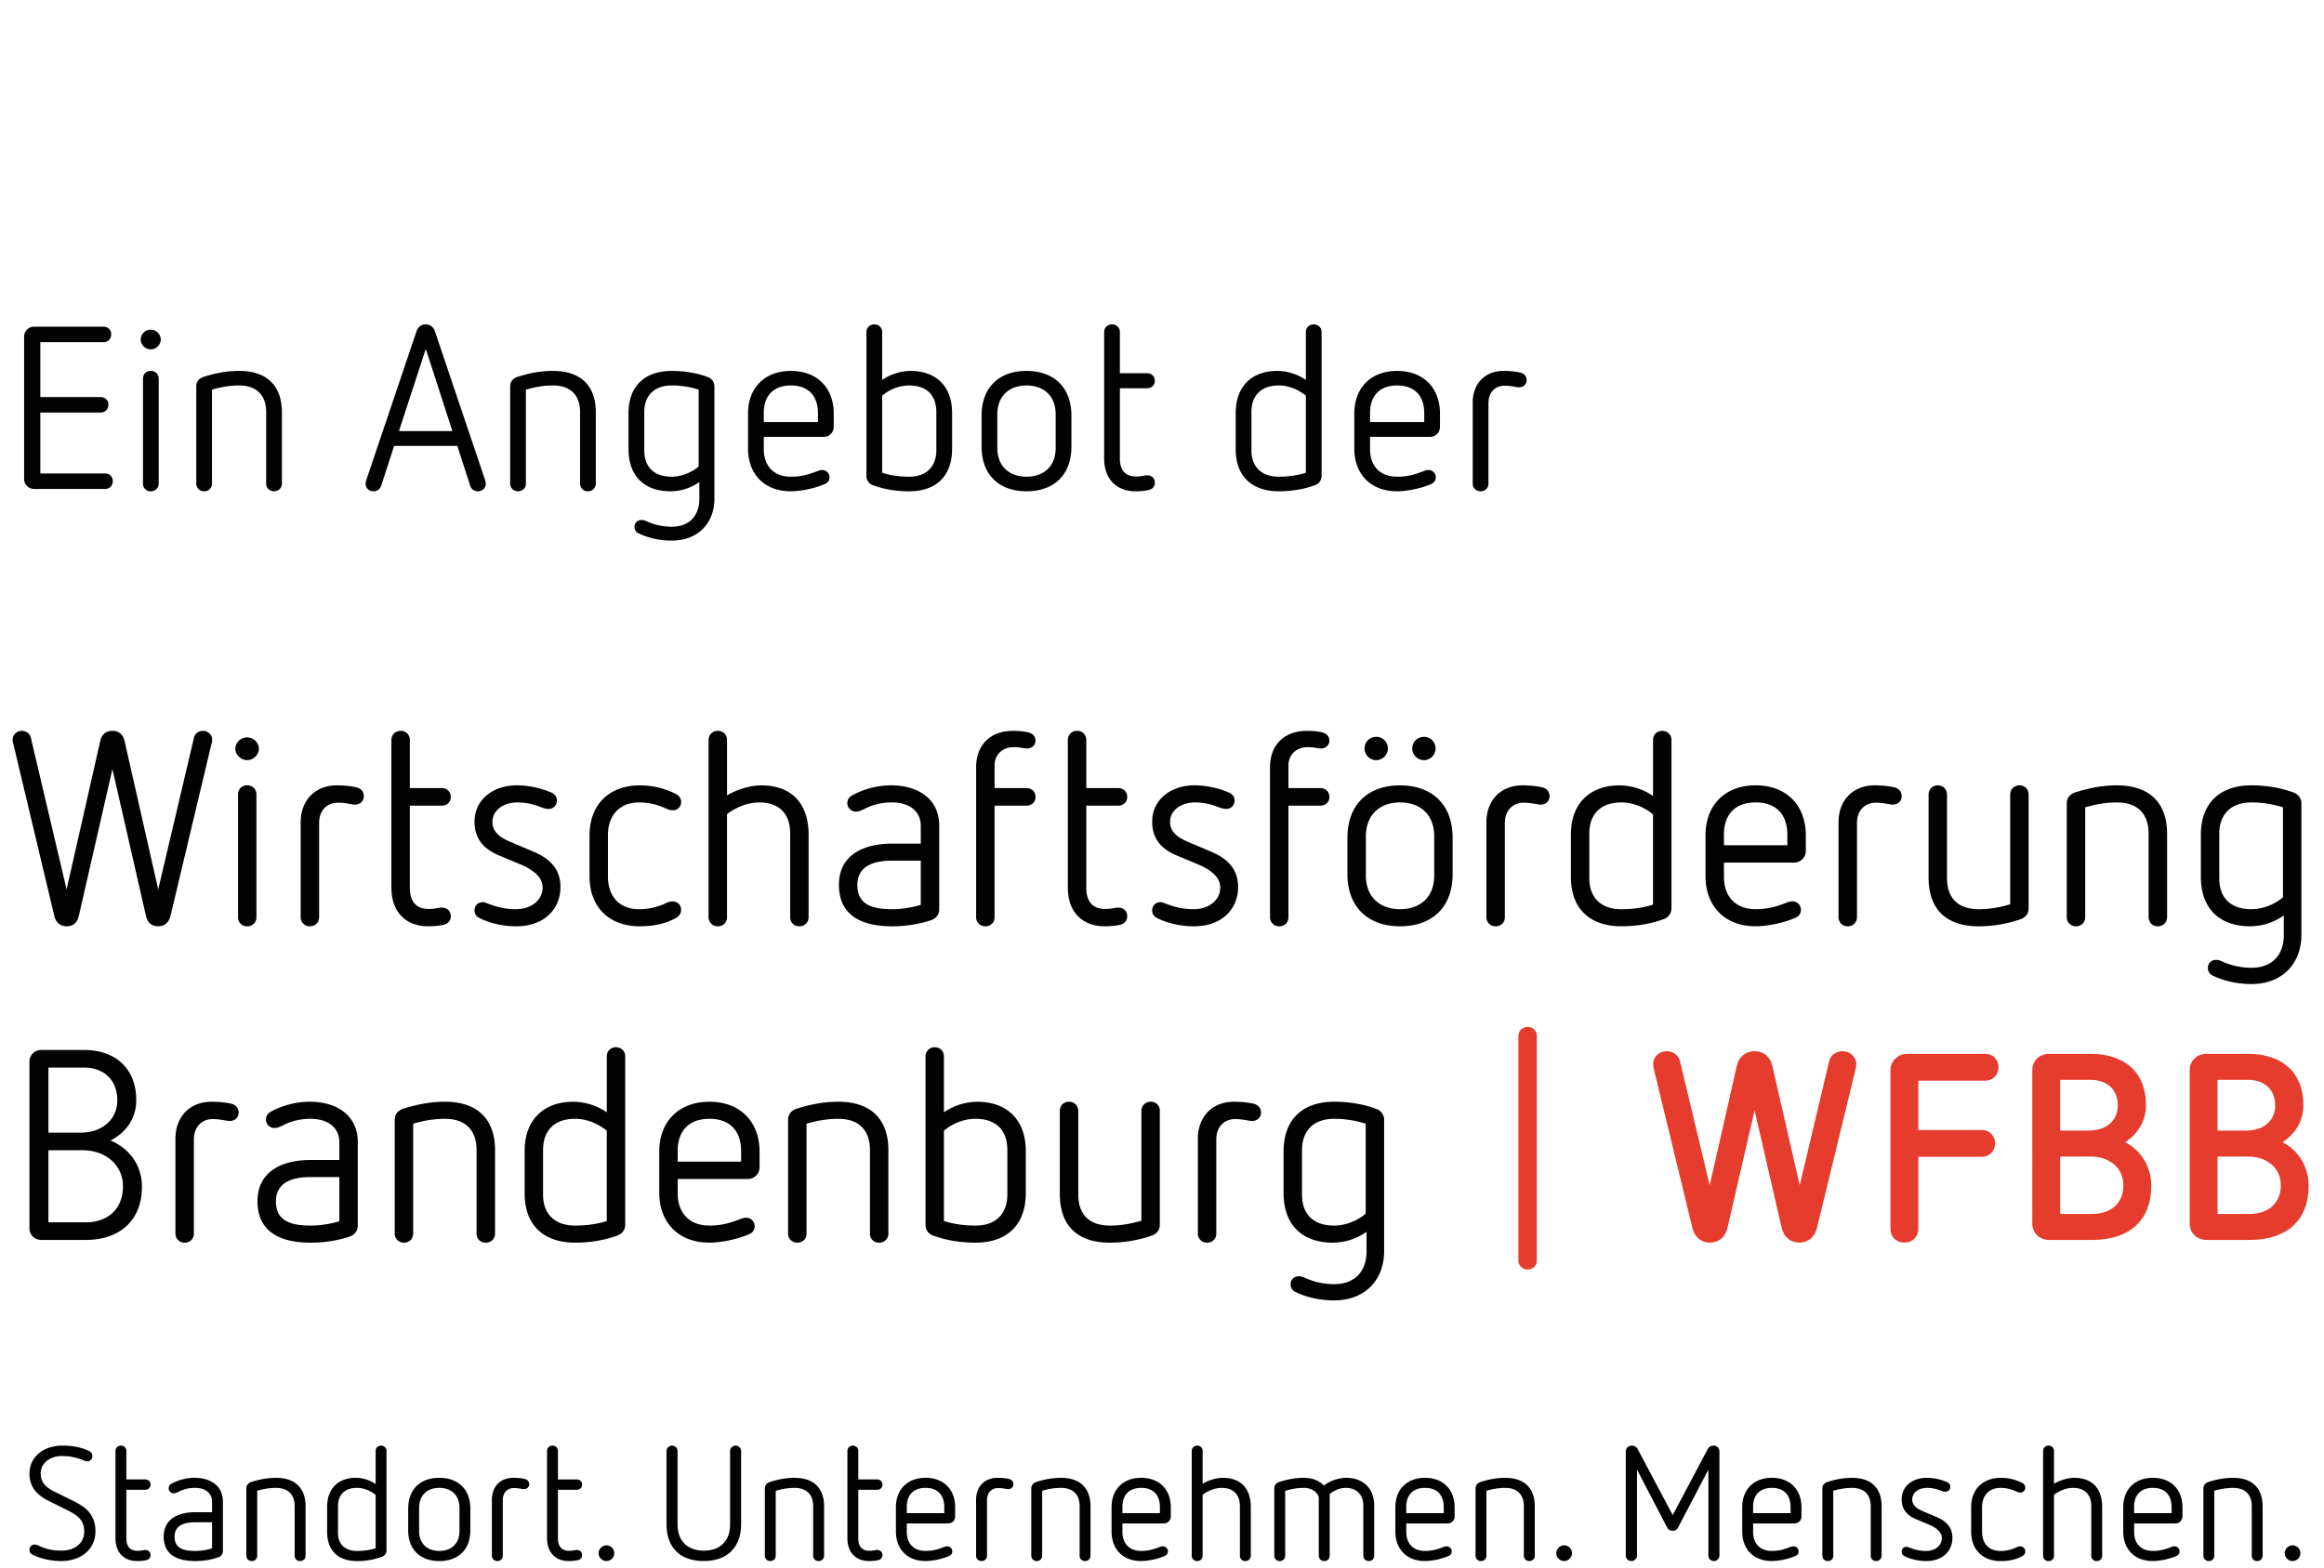
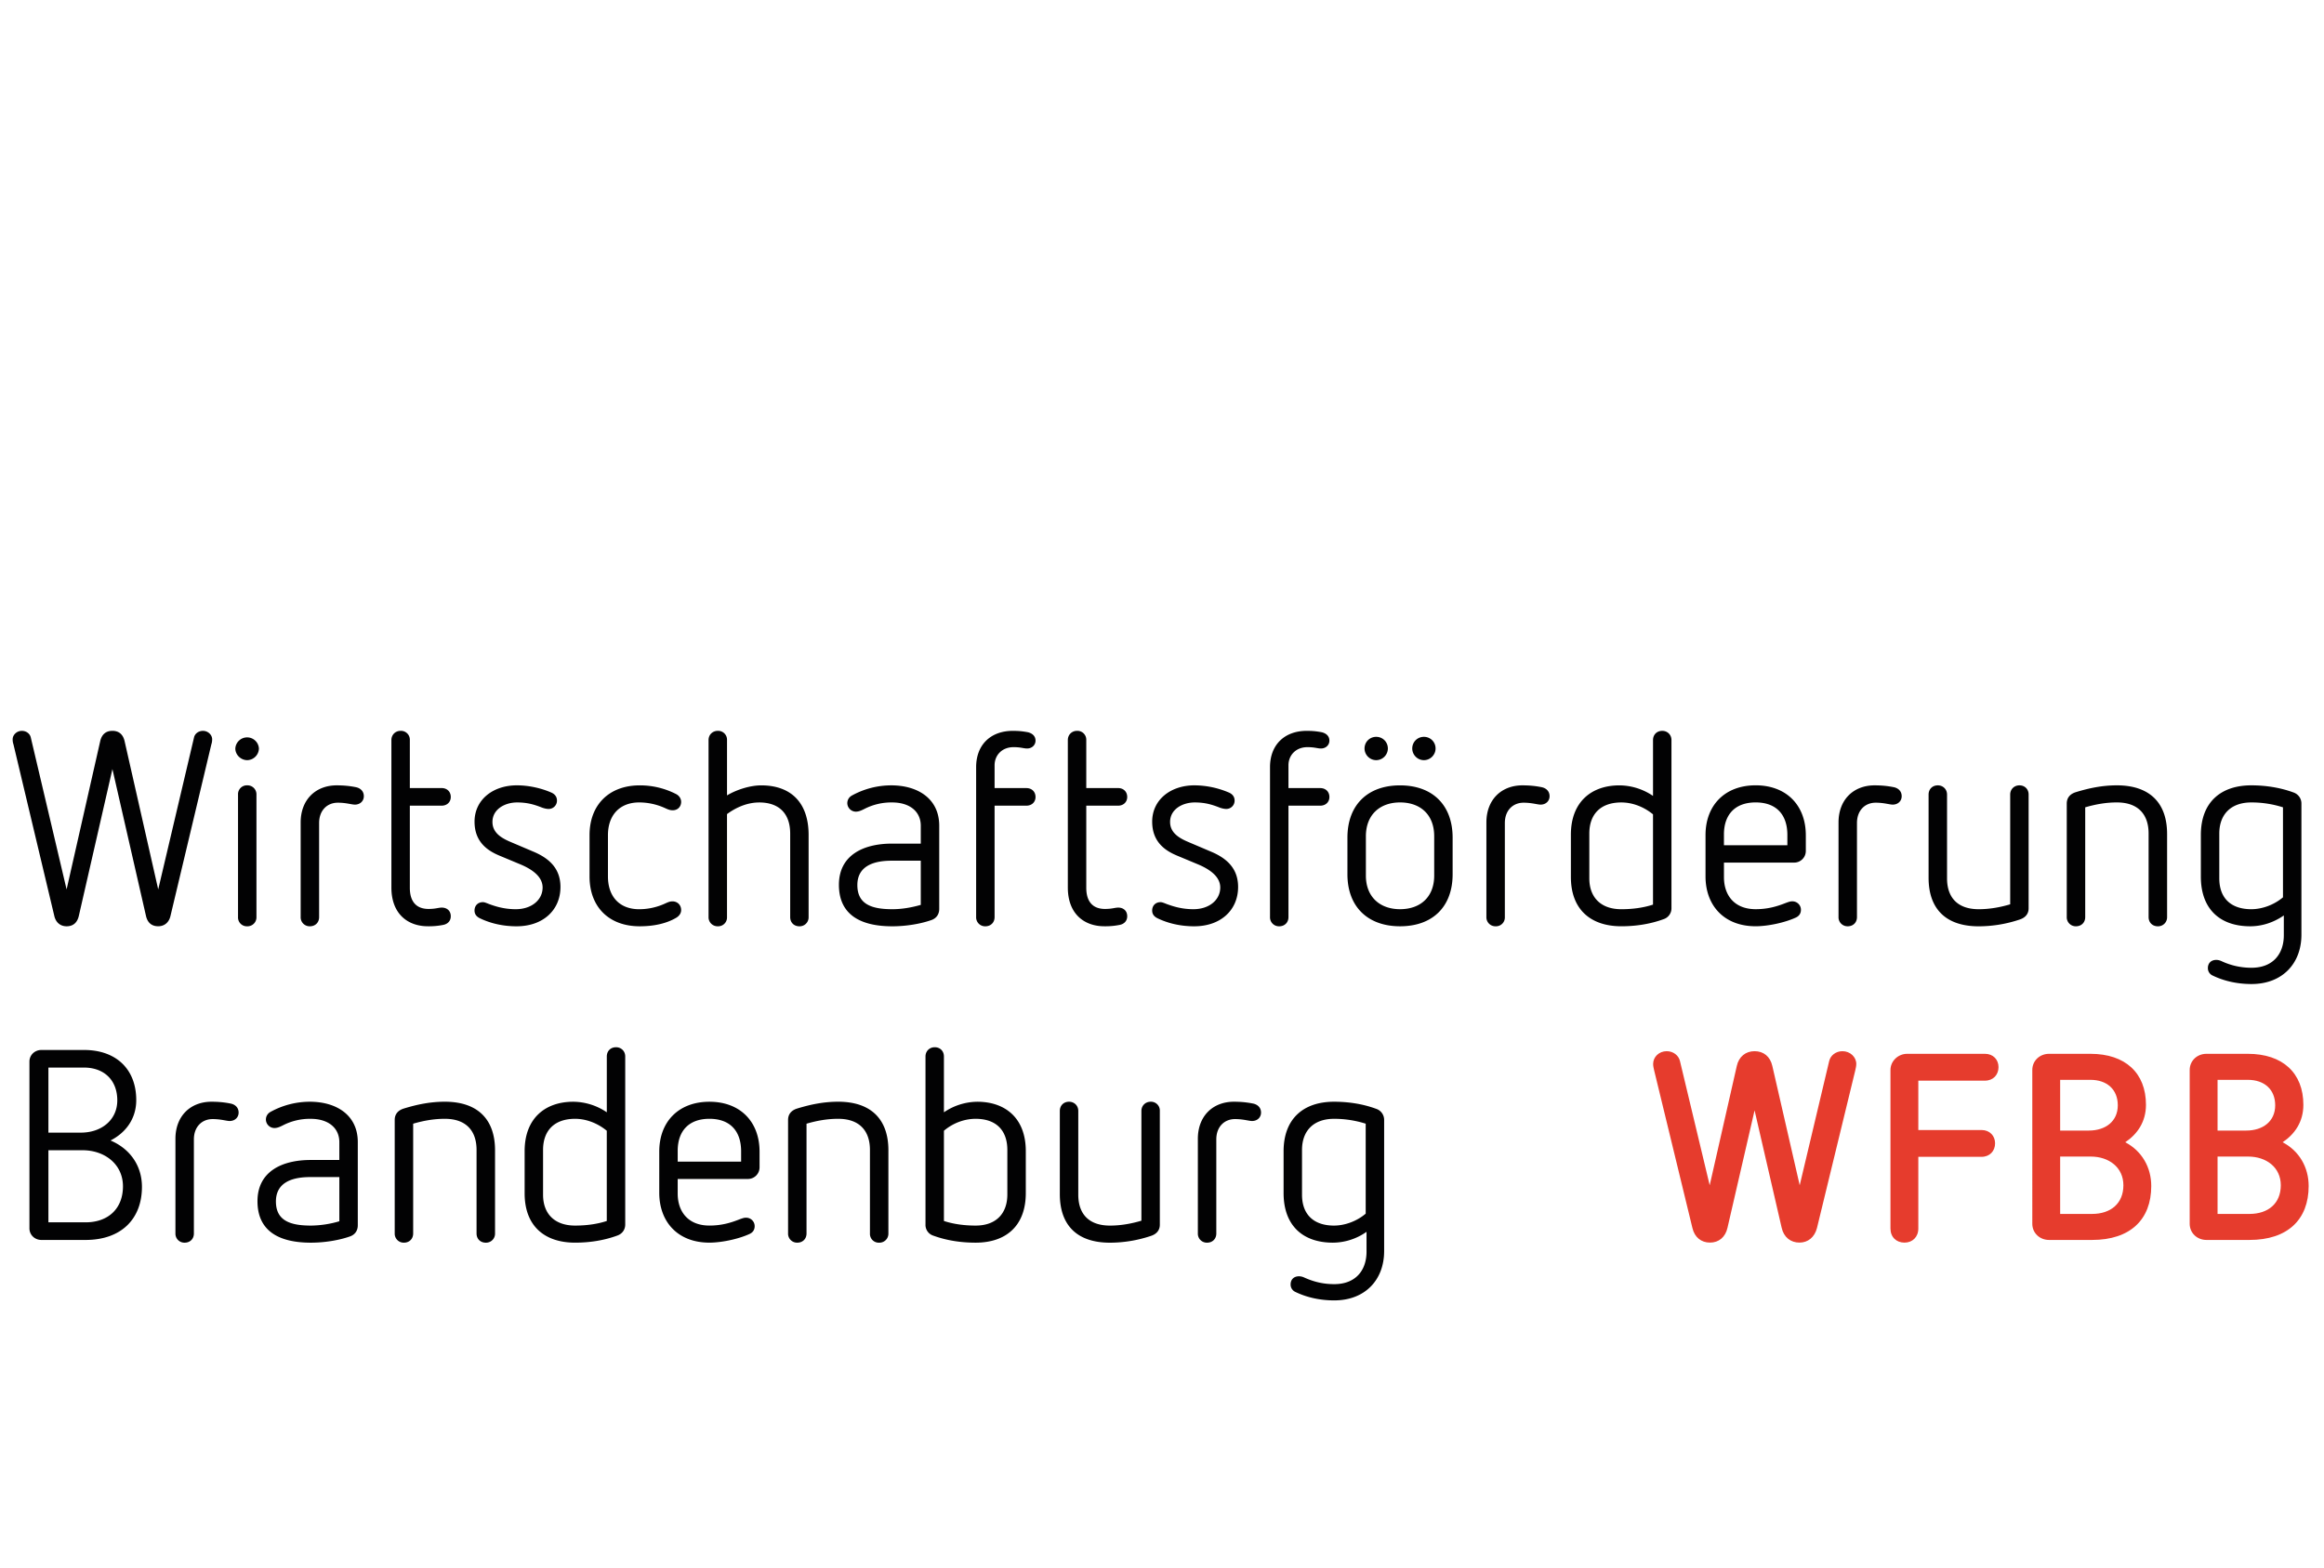
<svg xmlns="http://www.w3.org/2000/svg" id="Ebene_1" viewBox="0 0 166 112">
  <style>.st0{fill:#e63c2d}.st1{fill:#020203}</style>
-   <path class="st0" d="M109.774 74.025v16.007a.63.63 0 0 1-.658.658.642.642 0 0 1-.66-.658V74.025c0-.388.291-.658.66-.658a.63.63 0 0 1 .658.658" />
  <path class="st1" d="M15.154 52.813c0 .135-.019.253-.058.366l-2.924 12.277c-.116.465-.445.715-.872.715-.444 0-.754-.231-.872-.735L8.03 54.943 5.629 65.438c-.118.503-.428.735-.872.735-.426 0-.756-.251-.872-.715L.962 53.18a1.077 1.077 0 0 1-.058-.366c0-.309.289-.602.658-.602.31 0 .58.195.64.484L4.757 63.54l2.401-10.592c.116-.503.424-.737.872-.737.444 0 .754.233.87.737l2.401 10.592 2.555-10.844c.058-.289.33-.484.64-.484.369 0 .658.293.658.601m3.164 3.949v8.754a.64.64 0 0 1-.658.658.63.63 0 0 1-.658-.658v-8.754a.63.63 0 0 1 .658-.658.641.641 0 0 1 .658.658m.176-3.29a.853.853 0 0 1-.833.833c-.465 0-.852-.388-.852-.833a.844.844 0 0 1 1.685 0m6.952 2.769c.33.077.542.309.542.638 0 .349-.27.602-.638.602-.233 0-.619-.137-1.221-.137-.754 0-1.335.544-1.335 1.452v6.719c0 .388-.272.658-.66.658a.641.641 0 0 1-.658-.658v-6.758c0-1.626 1.065-2.652 2.575-2.652.485.001.911.037 1.395.136m3.828-3.37v3.427h2.266c.405 0 .658.272.658.638 0 .349-.253.621-.658.621h-2.266v5.867c0 1.007.484 1.51 1.335 1.51.525 0 .698-.096.949-.096.349 0 .64.212.64.619 0 .328-.214.561-.561.621a5.102 5.102 0 0 1-1.065.094c-1.493 0-2.615-.928-2.615-2.767V52.871c0-.388.291-.66.658-.66a.632.632 0 0 1 .659.66m10.121 3.756c.253.116.388.31.388.563a.59.59 0 0 1-.6.6c-.137 0-.31-.039-.467-.096-.542-.214-1.045-.368-1.78-.368-.872 0-1.761.484-1.761 1.394 0 .735.579 1.122 1.257 1.412l1.686.717c1.142.484 1.915 1.219 1.915 2.517 0 1.628-1.219 2.808-3.136 2.808-1.026 0-1.917-.231-2.632-.58-.233-.116-.37-.291-.37-.542 0-.37.253-.602.602-.602.118 0 .289.077.444.137.428.154 1.047.366 1.9.366 1.142 0 1.917-.675 1.917-1.549 0-.677-.561-1.238-1.664-1.686l-1.433-.598c-.833-.349-1.765-.968-1.765-2.42 0-1.57 1.317-2.596 3.022-2.596.889.001 1.78.215 2.477.523m8.892.098c.231.118.366.33.366.561 0 .349-.251.6-.6.6-.251 0-.405-.096-.677-.212a4.478 4.478 0 0 0-1.722-.349c-1.356 0-2.229.872-2.229 2.343v2.943c0 1.471.854 2.343 2.229 2.343.675 0 1.257-.154 1.722-.349.272-.116.426-.212.658-.212.349 0 .619.251.619.619 0 .233-.135.426-.366.561-.737.428-1.647.6-2.596.6-2.187 0-3.581-1.373-3.581-3.562v-2.943c0-2.227 1.452-3.562 3.581-3.562a5.64 5.64 0 0 1 2.596.619m3.643-3.854v3.95c.756-.445 1.705-.715 2.44-.715 2.15 0 3.388 1.257 3.388 3.543v5.867a.64.64 0 0 1-.658.658c-.388 0-.658-.27-.658-.658v-5.963c0-1.471-.833-2.226-2.208-2.226-.775 0-1.568.289-2.305.831v7.357a.63.63 0 0 1-.658.658.642.642 0 0 1-.66-.658V52.871c0-.388.291-.66.66-.66a.633.633 0 0 1 .659.66m11.748 8.617c-1.412 0-2.438.465-2.438 1.741 0 1.375 1.026 1.724 2.497 1.724.677 0 1.356-.116 2.033-.309v-3.157h-2.092zm3.41-2.498v5.944c0 .349-.175.66-.561.795-.775.272-1.801.445-2.789.445-2.285 0-3.815-.833-3.815-2.964 0-2.129 1.761-2.943 3.795-2.943h2.052V58.99c0-.987-.754-1.664-2.052-1.664a4.19 4.19 0 0 0-1.936.444c-.233.118-.426.214-.66.214a.618.618 0 0 1-.6-.602c0-.231.116-.424.31-.54a5.817 5.817 0 0 1 2.827-.737c1.899 0 3.429.949 3.429 2.885m6.336-6.679c.309.077.542.27.542.6 0 .328-.27.561-.6.561-.253 0-.447-.096-.968-.096-.833 0-1.356.58-1.356 1.298V56.3h2.264c.407 0 .66.272.66.638 0 .349-.253.619-.66.619h-2.264v7.959c0 .405-.291.658-.658.658a.64.64 0 0 1-.66-.658V54.808c0-1.628 1.066-2.596 2.615-2.596.389 0 .659.021 1.085.099m4.167.56v3.427h2.266c.405 0 .658.272.658.638 0 .349-.253.621-.658.621h-2.266v5.867c0 1.007.484 1.51 1.335 1.51.525 0 .698-.096.951-.096.347 0 .638.212.638.619 0 .328-.214.561-.561.621a5.102 5.102 0 0 1-1.065.094c-1.493 0-2.615-.928-2.615-2.767V52.871c0-.388.291-.66.658-.66a.633.633 0 0 1 .659.66m10.207 3.756c.253.116.388.31.388.563a.59.59 0 0 1-.6.6c-.137 0-.31-.039-.467-.096-.542-.214-1.045-.368-1.78-.368-.872 0-1.761.484-1.761 1.394 0 .735.579 1.122 1.257 1.412l1.686.717c1.142.484 1.915 1.219 1.915 2.517 0 1.628-1.219 2.808-3.136 2.808-1.026 0-1.917-.231-2.632-.58-.233-.116-.37-.291-.37-.542 0-.37.253-.602.602-.602.118 0 .289.077.444.137.428.154 1.047.366 1.9.366 1.144 0 1.917-.675 1.917-1.549 0-.677-.561-1.238-1.664-1.686l-1.433-.598c-.833-.349-1.765-.968-1.765-2.42 0-1.57 1.317-2.596 3.022-2.596a6.33 6.33 0 0 1 2.477.523m6.617-4.316c.309.077.542.27.542.6 0 .328-.27.561-.6.561-.253 0-.447-.096-.968-.096-.833 0-1.356.58-1.356 1.298V56.3h2.264c.407 0 .66.272.66.638 0 .349-.253.619-.66.619h-2.264v7.959c0 .405-.291.658-.658.658a.64.64 0 0 1-.66-.658V54.808c0-1.628 1.066-2.596 2.615-2.596.389 0 .659.021 1.085.099m8.126 1.161c0 .445-.368.833-.833.833s-.833-.388-.833-.833c0-.465.368-.833.833-.833s.833.368.833.833m-4.978 6.273v2.806c0 1.531 1.009 2.401 2.44 2.401 1.452 0 2.44-.87 2.44-2.401v-2.806c0-1.549-.987-2.42-2.44-2.42-1.431 0-2.44.872-2.44 2.42m1.57-6.273c0 .445-.368.833-.833.833s-.833-.388-.833-.833c0-.465.368-.833.833-.833s.833.368.833.833m4.626 6.37v2.613c0 2.307-1.414 3.718-3.757 3.718-2.283 0-3.757-1.375-3.757-3.718v-2.613c0-2.343 1.452-3.736 3.757-3.736 2.325 0 3.757 1.412 3.757 3.736m6.383-3.601c.328.077.542.309.542.638 0 .349-.27.602-.64.602-.231 0-.619-.137-1.219-.137-.754 0-1.336.544-1.336 1.452v6.719a.63.63 0 0 1-.658.658.642.642 0 0 1-.66-.658v-6.758c0-1.626 1.066-2.652 2.575-2.652.483.001.911.037 1.396.136m3.381 3.311v3.194c0 1.375.833 2.208 2.285 2.208.773 0 1.549-.096 2.264-.328v-6.449c-.658-.542-1.47-.85-2.264-.85-1.452-.001-2.285.811-2.285 2.225m5.867-6.681v12.005a.815.815 0 0 1-.58.795c-.949.347-1.975.501-3.001.501-2.15 0-3.603-1.161-3.603-3.523v-3.02c0-2.343 1.471-3.523 3.466-3.523a4.31 4.31 0 0 1 2.401.754v-3.988c0-.388.272-.66.66-.66.367 0 .657.272.657.659m3.749 6.739v.773h4.53v-.737c0-1.433-.775-2.322-2.264-2.322-1.492.001-2.266.89-2.266 2.286m5.848.058v1.122a.83.83 0 0 1-.852.833h-4.995v1.045c0 1.279.735 2.283 2.266 2.283.85 0 1.51-.191 2.148-.444.212-.077.33-.118.465-.118.349 0 .619.272.619.602 0 .253-.116.444-.368.561-.85.388-2.054.619-2.864.619-2.266 0-3.583-1.491-3.583-3.564v-2.941c0-2.15 1.394-3.564 3.583-3.564 2.206.002 3.581 1.437 3.581 3.566m6.306-3.427c.33.077.542.309.542.638 0 .349-.27.602-.638.602-.233 0-.619-.137-1.221-.137-.754 0-1.335.544-1.335 1.452v6.719c0 .388-.272.658-.66.658a.641.641 0 0 1-.658-.658v-6.758c0-1.626 1.065-2.652 2.575-2.652.485.001.911.037 1.395.136m9.608.522v8.135c0 .366-.212.656-.638.793a9.23 9.23 0 0 1-2.926.484c-2.38 0-3.581-1.277-3.581-3.466v-5.946c0-.386.272-.658.66-.658.366 0 .658.272.658.658v5.982c0 1.396.775 2.208 2.264 2.208.775 0 1.529-.137 2.247-.349v-7.841c0-.386.291-.658.658-.658.386 0 .658.272.658.658m9.891 2.807v5.946a.642.642 0 0 1-.66.658c-.388 0-.66-.272-.66-.658v-5.965c0-1.414-.793-2.226-2.262-2.226-.795 0-1.531.135-2.266.349v7.841c0 .386-.272.658-.66.658a.642.642 0 0 1-.658-.658v-8.113c0-.388.214-.679.658-.814.949-.289 1.878-.484 2.926-.484 2.362.001 3.582 1.279 3.582 3.466m3.729-.019v3.196c0 1.452.872 2.206 2.285 2.206.773 0 1.626-.309 2.264-.85v-6.428a7.36 7.36 0 0 0-2.264-.349c-1.452-.001-2.285.85-2.285 2.225m5.286-2.943c.349.118.58.426.58.795v9.371c0 2.073-1.375 3.525-3.564 3.525-1.063 0-2.013-.233-2.806-.621a.575.575 0 0 1-.311-.523c0-.328.214-.58.602-.58.096 0 .212.019.347.077a5.007 5.007 0 0 0 2.168.484c1.531 0 2.307-.987 2.307-2.324V65.4c-.756.521-1.589.773-2.401.773-2.17 0-3.525-1.24-3.525-3.543v-2.983c0-2.361 1.452-3.543 3.602-3.543 1.026.001 2.052.157 3.001.504M3.458 82.173v5.149h2.654c1.626 0 2.671-.985 2.671-2.573 0-1.57-1.296-2.577-2.883-2.577H3.458zm0-5.907v4.648h2.324c1.471 0 2.596-.908 2.596-2.305 0-1.431-.93-2.343-2.382-2.343H3.458zm2.538-1.257c2.324 0 3.736 1.394 3.736 3.581 0 1.356-.773 2.343-1.838 2.885 1.414.602 2.245 1.821 2.245 3.311 0 2.305-1.489 3.795-4.027 3.795H2.957c-.465 0-.854-.349-.854-.833V75.842c0-.484.39-.833.854-.833h3.039zm10.506 3.834c.328.077.542.309.542.638 0 .349-.27.602-.64.602-.231 0-.619-.137-1.219-.137-.754 0-1.336.544-1.336 1.452v6.721c0 .386-.272.656-.658.656a.641.641 0 0 1-.66-.656v-6.76c0-1.626 1.066-2.652 2.577-2.652.484.001.91.037 1.394.136m5.647 5.247c-1.414 0-2.44.465-2.44 1.741 0 1.375 1.026 1.724 2.497 1.724a7.41 7.41 0 0 0 2.033-.309V84.09h-2.09zm3.408-2.498v5.944c0 .349-.174.66-.561.795-.775.272-1.801.445-2.789.445-2.285 0-3.815-.833-3.815-2.962 0-2.131 1.763-2.945 3.795-2.945h2.052v-1.277c0-.987-.754-1.664-2.052-1.664a4.19 4.19 0 0 0-1.936.444c-.231.118-.426.214-.658.214a.616.616 0 0 1-.6-.602c0-.231.116-.424.309-.54a5.824 5.824 0 0 1 2.827-.737c1.898 0 3.428.949 3.428 2.885m9.803.58v5.946a.642.642 0 0 1-.66.658c-.388 0-.66-.272-.66-.658v-5.965c0-1.414-.793-2.226-2.262-2.226-.796 0-1.531.135-2.266.349v7.841c0 .386-.272.658-.66.658a.642.642 0 0 1-.658-.658v-8.113c0-.388.214-.679.658-.814.949-.289 1.878-.484 2.926-.484 2.361.001 3.582 1.277 3.582 3.466m3.43-.018v3.194c0 1.375.835 2.206 2.287 2.206.773 0 1.547-.094 2.264-.328v-6.447c-.658-.542-1.471-.852-2.264-.852-1.452 0-2.287.812-2.287 2.227m5.869-6.68v12.003c0 .39-.233.679-.582.796-.949.347-1.973.501-2.999.501-2.152 0-3.604-1.161-3.604-3.523v-3.02c0-2.343 1.473-3.523 3.468-3.523a4.31 4.31 0 0 1 2.401.754v-3.988c0-.388.27-.66.658-.66.367 0 .658.272.658.66m3.748 6.738v.773h4.53v-.737c0-1.433-.773-2.322-2.264-2.322s-2.266.89-2.266 2.286m5.847.058v1.122a.83.83 0 0 1-.852.833h-4.995v1.045c0 1.279.737 2.283 2.266 2.283.852 0 1.51-.191 2.148-.444.212-.077.33-.118.465-.118.349 0 .619.272.619.602 0 .253-.116.444-.366.561-.852.388-2.054.619-2.866.619-2.266 0-3.583-1.491-3.583-3.564V82.27c0-2.15 1.394-3.562 3.583-3.562 2.206 0 3.581 1.433 3.581 3.562m9.203-.098v5.946a.642.642 0 0 1-.66.658.63.63 0 0 1-.658-.658v-5.965c0-1.414-.795-2.226-2.264-2.226-.795 0-1.531.135-2.266.349v7.841c0 .386-.272.658-.66.658a.642.642 0 0 1-.658-.658v-8.113c0-.388.214-.679.658-.814.949-.289 1.878-.484 2.926-.484 2.361.001 3.582 1.277 3.582 3.466m3.966-1.393v6.447c.715.233 1.491.328 2.266.328 1.452 0 2.264-.85 2.264-2.226v-3.174c0-1.416-.812-2.227-2.264-2.227-.813 0-1.627.31-2.266.852m0-5.305v3.988a4.308 4.308 0 0 1 2.382-.754c2.013 0 3.466 1.18 3.466 3.523v3.001c0 2.362-1.433 3.543-3.581 3.543-1.047 0-2.073-.154-3.022-.501a.801.801 0 0 1-.561-.796V75.474c0-.388.291-.66.658-.66.386 0 .658.272.658.66m15.422 3.891v8.133c0 .368-.212.658-.638.795a9.246 9.246 0 0 1-2.924.484c-2.382 0-3.581-1.279-3.581-3.466v-5.946c0-.386.272-.658.658-.658.368 0 .66.272.66.658v5.982c0 1.396.773 2.208 2.264 2.208.775 0 1.529-.137 2.245-.349v-7.841c0-.386.293-.658.66-.658a.63.63 0 0 1 .656.658m6.687-.522c.328.077.542.309.542.638 0 .349-.27.602-.64.602-.231 0-.619-.137-1.219-.137-.754 0-1.336.544-1.336 1.452v6.721c0 .386-.272.656-.658.656a.641.641 0 0 1-.66-.656v-6.76c0-1.626 1.066-2.652 2.575-2.652.484.001.912.037 1.396.136m3.469 3.31v3.194c0 1.452.872 2.208 2.283 2.208.775 0 1.628-.309 2.266-.852v-6.428a7.422 7.422 0 0 0-2.266-.347c-1.452 0-2.283.85-2.283 2.225m5.286-2.943a.83.83 0 0 1 .58.795v9.371c0 2.071-1.375 3.523-3.564 3.523-1.065 0-2.013-.231-2.806-.619a.575.575 0 0 1-.31-.523c0-.33.212-.58.6-.58.096 0 .214.019.349.077.679.31 1.356.484 2.168.484 1.531 0 2.305-.987 2.305-2.324V88a4.204 4.204 0 0 1-2.401.775c-2.168 0-3.523-1.24-3.523-3.543V82.25c0-2.361 1.452-3.543 3.601-3.543 1.026 0 2.052.154 3.001.503" />
  <path class="st0" d="M132.592 76.006c0 .152-.039.303-.075.472l-2.733 11.249c-.17.663-.644 1.043-1.252 1.043-.627 0-1.12-.38-1.271-1.063l-1.934-8.383-1.934 8.383c-.152.683-.627 1.063-1.252 1.063-.627 0-1.101-.38-1.254-1.043l-2.731-11.249c-.039-.17-.075-.32-.075-.472 0-.494.417-.91.968-.91.472 0 .852.303.947.7l2.125 8.879 1.934-8.516c.15-.683.644-1.063 1.271-1.063.644 0 1.119.38 1.271 1.063l1.954 8.516 2.106-8.879c.094-.397.473-.7.947-.7.551 0 .988.417.988.91m9.193-.722c.588 0 .966.418.966.949 0 .55-.378.968-.966.968h-4.762v3.527h4.515c.588 0 .968.418.968.949 0 .55-.38.966-.968.966h-4.515v5.122c0 .607-.418 1.007-.987 1.007-.588 0-1.003-.399-1.003-1.007V76.441c0-.627.53-1.157 1.194-1.157h5.558zm5.369 7.34v4.098h2.278c1.346 0 2.239-.758 2.239-2.048 0-1.271-1.026-2.05-2.334-2.05h-2.183zm0-5.481v3.624h2.05c1.196 0 2.067-.665 2.067-1.803 0-1.136-.777-1.821-1.954-1.821h-2.163zm2.164-1.859c2.486 0 3.965 1.367 3.965 3.641 0 1.215-.607 2.089-1.479 2.677 1.194.625 1.857 1.801 1.857 3.128 0 2.391-1.497 3.851-4.229 3.851h-3.072c-.665 0-1.196-.494-1.196-1.157V76.441c0-.663.53-1.157 1.196-1.157h2.958zm9.079 7.34v4.098h2.278c1.346 0 2.239-.758 2.239-2.048 0-1.271-1.026-2.05-2.334-2.05h-2.183zm0-5.481v3.624h2.05c1.196 0 2.067-.665 2.067-1.803 0-1.136-.777-1.821-1.954-1.821h-2.163zm2.164-1.859c2.484 0 3.965 1.367 3.965 3.641 0 1.215-.607 2.089-1.481 2.677 1.196.625 1.859 1.801 1.859 3.128 0 2.391-1.497 3.851-4.229 3.851h-3.072c-.665 0-1.196-.494-1.196-1.157V76.441c0-.663.53-1.157 1.196-1.157h2.958z" />
-   <path class="st1" d="M6.371 103.664c.16.081.228.195.228.366 0 .204-.147.364-.343.364-.123 0-.216-.044-.341-.091-.526-.195-.928-.285-1.51-.285-.845 0-1.497.536-1.497 1.223s.364 1.018 1.039 1.35l1.327.652c.742.378 1.543.881 1.543 2.148 0 1.35-1.109 2.129-2.424 2.129-.754 0-1.406-.15-2.035-.436-.172-.081-.253-.195-.253-.366 0-.216.15-.376.366-.376.102 0 .172.023.343.102.492.229.96.332 1.578.332.893 0 1.624-.48 1.624-1.362 0-.8-.457-1.153-1.19-1.52l-1.336-.663c-.812-.401-1.385-.96-1.385-1.967 0-1.155.972-1.99 2.345-1.99.754 0 1.36.116 1.921.39m2.655 0v2.025h1.338c.239 0 .39.16.39.376 0 .206-.15.366-.39.366H9.026v3.464c0 .596.285.893.789.893.309 0 .411-.058.559-.058.206 0 .38.127.38.366 0 .195-.127.332-.334.366a3.101 3.101 0 0 1-.629.058c-.881 0-1.543-.55-1.543-1.637v-6.22c0-.229.17-.39.39-.39a.374.374 0 0 1 .388.391m4.886 5.088c-.835 0-1.443.274-1.443 1.028 0 .812.607 1.018 1.477 1.018a4.32 4.32 0 0 0 1.2-.183v-1.863h-1.234zm2.011-1.475v3.51a.47.47 0 0 1-.332.469 5.17 5.17 0 0 1-1.645.264c-1.352 0-2.254-.492-2.254-1.749 0-1.259 1.041-1.74 2.241-1.74h1.213v-.754c0-.582-.445-.984-1.213-.984-.411 0-.777.079-1.144.262-.135.069-.251.127-.388.127a.365.365 0 0 1-.355-.355c0-.137.069-.253.183-.32a3.437 3.437 0 0 1 1.67-.434c1.122.001 2.024.56 2.024 1.704m5.904.343v3.51a.38.38 0 0 1-.39.39.373.373 0 0 1-.39-.39v-3.521c0-.835-.469-1.315-1.336-1.315-.469 0-.904.081-1.338.206v4.63c0 .229-.16.39-.388.39a.38.38 0 0 1-.39-.39v-4.79c0-.228.125-.401.39-.48.559-.172 1.107-.285 1.726-.285 1.395-.001 2.116.753 2.116 2.045m2.316-.011v1.886c0 .812.492 1.304 1.35 1.304.457 0 .914-.058 1.338-.195v-3.807c-.39-.32-.87-.503-1.338-.503-.859 0-1.35.48-1.35 1.315m3.465-3.945v7.089a.48.48 0 0 1-.343.469 5.146 5.146 0 0 1-1.772.299c-1.269 0-2.127-.687-2.127-2.083v-1.784c0-1.383.87-2.081 2.048-2.081.445 0 .972.137 1.417.445v-2.355c0-.229.16-.39.388-.39a.38.38 0 0 1 .389.391m2.329 4.058v1.659c0 .904.594 1.417 1.439 1.417.858 0 1.443-.513 1.443-1.417v-1.659c0-.914-.584-1.429-1.443-1.429-.845 0-1.439.515-1.439 1.429m3.658.058v1.545c0 1.36-.835 2.195-2.22 2.195-1.348 0-2.218-.812-2.218-2.195v-1.545c0-1.383.858-2.206 2.218-2.206 1.374 0 2.22.833 2.22 2.206m3.883-2.127c.195.046.32.183.32.378 0 .204-.16.353-.378.353-.137 0-.364-.079-.719-.079-.447 0-.789.32-.789.856v3.969c0 .229-.16.39-.39.39a.379.379 0 0 1-.388-.39v-3.99c0-.96.629-1.566 1.52-1.566.286 0 .538.021.824.079m2.375-1.989v2.025h1.338c.239 0 .388.16.388.376 0 .206-.148.366-.388.366h-1.338v3.464c0 .596.285.893.789.893.309 0 .411-.058.561-.058.204 0 .376.127.376.366 0 .195-.125.332-.332.366a3.101 3.101 0 0 1-.629.058c-.879 0-1.543-.55-1.543-1.637v-6.22a.38.38 0 0 1 .388-.39c.23.001.39.161.39.391m4.024 7.295a.57.57 0 0 1-.561.561c-.297 0-.559-.253-.559-.561s.262-.561.559-.561c.31 0 .561.252.561.561m9.059-7.284v5.203c0 1.645-.972 2.64-2.665 2.64-1.738 0-2.663-1.007-2.663-2.64v-5.203c0-.229.183-.401.399-.401a.39.39 0 0 1 .39.401v5.236c0 1.155.698 1.865 1.875 1.865 1.19 0 1.876-.71 1.876-1.865v-5.236c0-.229.172-.401.399-.401.206 0 .389.172.389.401m5.928 3.945v3.51a.38.38 0 0 1-.39.39.373.373 0 0 1-.39-.39v-3.521c0-.835-.467-1.315-1.336-1.315-.469 0-.904.081-1.338.206v4.63c0 .229-.16.39-.388.39a.38.38 0 0 1-.39-.39v-4.79c0-.228.125-.401.39-.48.559-.172 1.109-.285 1.726-.285 1.394-.001 2.116.753 2.116 2.045m2.443-3.956v2.025h1.338c.239 0 .388.16.388.376 0 .206-.148.366-.388.366h-1.338v3.464c0 .596.285.893.789.893.309 0 .411-.058.559-.058.206 0 .378.127.378.366 0 .195-.125.332-.332.366a3.101 3.101 0 0 1-.629.058c-.881 0-1.543-.55-1.543-1.637v-6.22a.38.38 0 0 1 .388-.39c.23.001.39.161.39.391m3.465 3.979v.457h2.677v-.434c0-.847-.457-1.373-1.338-1.373-.88 0-1.339.526-1.339 1.35m3.454.034v.663a.49.49 0 0 1-.501.492h-2.953v.617c0 .754.436 1.348 1.338 1.348.505 0 .893-.114 1.269-.262a.82.82 0 0 1 .276-.067.36.36 0 0 1 .366.353c0 .15-.069.264-.218.332a4.604 4.604 0 0 1-1.693.366c-1.338 0-2.116-.881-2.116-2.104v-1.738c0-1.269.823-2.104 2.116-2.104 1.304 0 2.116.847 2.116 2.104m3.84-2.024c.193.046.32.183.32.378 0 .204-.16.353-.378.353-.137 0-.366-.079-.719-.079-.447 0-.789.32-.789.856v3.969c0 .229-.162.39-.39.39a.38.38 0 0 1-.39-.39v-3.99c0-.96.631-1.566 1.522-1.566.286 0 .539.021.824.079m5.828 1.967v3.51a.38.38 0 0 1-.388.39.373.373 0 0 1-.39-.39v-3.521c0-.835-.469-1.315-1.338-1.315a4.77 4.77 0 0 0-1.338.206v4.63c0 .229-.16.39-.388.39a.38.38 0 0 1-.39-.39v-4.79c0-.228.125-.401.39-.48.559-.172 1.109-.285 1.726-.285 1.394-.001 2.116.753 2.116 2.045m2.281.023v.457h2.677v-.434c0-.847-.459-1.373-1.338-1.373-.882 0-1.339.526-1.339 1.35m3.454.034v.663a.49.49 0 0 1-.503.492h-2.951v.617c0 .754.434 1.348 1.338 1.348.503 0 .893-.114 1.269-.262a.82.82 0 0 1 .276-.067c.204 0 .364.16.364.353a.34.34 0 0 1-.218.332 4.586 4.586 0 0 1-1.691.366c-1.338 0-2.116-.881-2.116-2.104v-1.738c0-1.269.823-2.104 2.116-2.104 1.304 0 2.116.847 2.116 2.104m2.273-4.013v2.334c.445-.264 1.005-.424 1.441-.424 1.269 0 2 .744 2 2.092v3.466c0 .228-.17.39-.388.39a.374.374 0 0 1-.39-.39v-3.522c0-.87-.492-1.315-1.304-1.315-.457 0-.926.172-1.36.492v4.345c0 .228-.16.39-.39.39a.38.38 0 0 1-.388-.39v-7.467a.38.38 0 0 1 .388-.39.372.372 0 0 1 .391.389m12.256 3.91v3.545c0 .241-.16.401-.39.401-.228 0-.388-.16-.388-.401v-3.568c0-.835-.561-1.257-1.225-1.257-.469 0-.835.172-1.176.434v4.391c0 .241-.16.401-.39.401-.229 0-.39-.16-.39-.401v-4.036c0-.309-.204-.503-.422-.629a1.345 1.345 0 0 0-.687-.16c-.457 0-.868.091-1.292.206v4.619c0 .241-.16.401-.388.401-.229 0-.39-.16-.39-.401v-4.779c0-.229.125-.401.378-.48.559-.172 1.12-.287 1.726-.287.584 0 1.063.174 1.441.55a2.723 2.723 0 0 1 1.579-.55c1.179-.001 2.014.709 2.014 2.001m2.289.069v.457h2.677v-.434c0-.847-.459-1.373-1.338-1.373-.882 0-1.339.526-1.339 1.35m3.454.034v.663a.49.49 0 0 1-.503.492h-2.951v.617c0 .754.434 1.348 1.338 1.348.503 0 .893-.114 1.269-.262a.82.82 0 0 1 .276-.067c.204 0 .364.16.364.353 0 .15-.067.264-.218.332a4.586 4.586 0 0 1-1.691.366c-1.338 0-2.116-.881-2.116-2.104v-1.738c0-1.269.823-2.104 2.116-2.104 1.304 0 2.116.847 2.116 2.104m5.726-.057v3.51a.38.38 0 0 1-.39.39.373.373 0 0 1-.39-.39v-3.521c0-.835-.467-1.315-1.336-1.315-.469 0-.904.081-1.338.206v4.63c0 .229-.16.39-.39.39a.379.379 0 0 1-.388-.39v-4.79c0-.228.125-.401.388-.48.561-.172 1.111-.285 1.728-.285 1.395-.001 2.116.753 2.116 2.045m2.657 3.339a.57.57 0 0 1-.561.561c-.297 0-.559-.253-.559-.561s.262-.561.559-.561a.56.56 0 0 1 .561.561m52.031 0a.57.57 0 0 1-.561.561c-.297 0-.559-.253-.559-.561s.262-.561.559-.561c.31 0 .561.252.561.561m-41.498-7.25v7.409a.398.398 0 0 1-.401.401.389.389 0 0 1-.388-.401v-6.129l-2.173 4.15a.4.4 0 0 1-.376.218c-.183 0-.32-.081-.39-.218l-2.16-4.15v6.129a.398.398 0 0 1-.401.401.398.398 0 0 1-.401-.401v-7.409c0-.262.183-.434.436-.434.195 0 .332.091.424.262l2.492 4.7 2.492-4.7c.093-.172.229-.262.413-.262.262 0 .433.172.433.434m2.405 3.934v.457h2.677v-.434c0-.847-.457-1.373-1.338-1.373-.88 0-1.339.526-1.339 1.35m3.454.034v.663a.49.49 0 0 1-.503.492h-2.951v.617c0 .754.436 1.348 1.338 1.348.503 0 .891-.114 1.269-.262a.82.82 0 0 1 .276-.067c.204 0 .365.16.365.353 0 .15-.068.264-.216.332a4.604 4.604 0 0 1-1.693.366c-1.338 0-2.116-.881-2.116-2.104v-1.738c0-1.269.823-2.104 2.116-2.104 1.303 0 2.115.847 2.115 2.104m5.726-.057v3.51a.38.38 0 0 1-.388.39.373.373 0 0 1-.39-.39v-3.521c0-.835-.469-1.315-1.338-1.315a4.77 4.77 0 0 0-1.338.206v4.63c0 .229-.16.39-.388.39a.38.38 0 0 1-.39-.39v-4.79c0-.228.127-.401.39-.48.559-.172 1.109-.285 1.726-.285 1.394-.001 2.116.753 2.116 2.045m4.679-1.738c.148.069.229.183.229.332a.35.35 0 0 1-.355.355.838.838 0 0 1-.276-.058c-.32-.125-.617-.216-1.051-.216-.515 0-1.039.285-1.039.823 0 .434.341.661.742.833l.995.424c.673.285 1.132.719 1.132 1.485 0 .96-.719 1.659-1.853 1.659a3.537 3.537 0 0 1-1.554-.343c-.137-.067-.218-.172-.218-.32 0-.216.148-.353.355-.353.069 0 .172.044.262.079a3.09 3.09 0 0 0 1.122.218c.675 0 1.13-.401 1.13-.916 0-.399-.33-.731-.982-.993l-.847-.355c-.492-.206-1.041-.573-1.041-1.429 0-.928.777-1.533 1.784-1.533a3.672 3.672 0 0 1 1.465.308m5.366.057a.372.372 0 0 1 .216.332.342.342 0 0 1-.355.355c-.147 0-.239-.058-.399-.125a2.599 2.599 0 0 0-1.016-.206c-.802 0-1.317.515-1.317 1.383v1.74c0 .868.505 1.383 1.317 1.383.399 0 .742-.091 1.016-.206.16-.068.253-.125.39-.125.204 0 .364.148.364.366 0 .137-.079.251-.216.332-.436.251-.972.355-1.533.355-1.292 0-2.116-.812-2.116-2.104v-1.74c0-1.315.858-2.104 2.116-2.104a3.304 3.304 0 0 1 1.533.364m2.267-2.275v2.334c.445-.264 1.005-.424 1.441-.424 1.269 0 2 .744 2 2.092v3.466a.38.38 0 0 1-.388.39.374.374 0 0 1-.39-.39v-3.522c0-.87-.492-1.315-1.304-1.315-.457 0-.926.172-1.36.492v4.345c0 .228-.16.39-.39.39a.38.38 0 0 1-.388-.39v-7.467a.38.38 0 0 1 .388-.39.372.372 0 0 1 .391.389m5.723 3.979v.457h2.677v-.434c0-.847-.457-1.373-1.338-1.373-.88 0-1.339.526-1.339 1.35m3.454.034v.663a.49.49 0 0 1-.503.492h-2.951v.617c0 .754.436 1.348 1.338 1.348.503 0 .891-.114 1.269-.262a.82.82 0 0 1 .276-.067c.204 0 .364.16.364.353a.34.34 0 0 1-.216.332 4.604 4.604 0 0 1-1.693.366c-1.338 0-2.116-.881-2.116-2.104v-1.738c0-1.269.823-2.104 2.116-2.104 1.304 0 2.116.847 2.116 2.104m5.726-.057v3.51a.38.38 0 0 1-.388.39.373.373 0 0 1-.39-.39v-3.521c0-.835-.469-1.315-1.338-1.315a4.77 4.77 0 0 0-1.338.206v4.63c0 .229-.16.39-.388.39a.38.38 0 0 1-.39-.39v-4.79c0-.228.127-.401.39-.48.559-.172 1.109-.285 1.726-.285 1.395-.001 2.116.753 2.116 2.045M7.396 23.337a.53.53 0 0 1 .546.546c0 .315-.215.563-.546.563H2.881v3.919h4.3c.331 0 .562.232.562.546a.548.548 0 0 1-.562.561h-4.3v4.351h4.63c.331 0 .546.247.546.544 0 .315-.216.563-.546.563h-5.06a.71.71 0 0 1-.728-.712v-10.17a.71.71 0 0 1 .728-.712h4.945zm4.089.91c0 .38-.331.712-.711.712a.732.732 0 0 1-.728-.712.72.72 0 0 1 1.439 0zm-.148 2.812v7.475a.549.549 0 0 1-.562.563.538.538 0 0 1-.562-.563v-7.475c0-.331.231-.561.562-.561.313 0 .562.229.562.561zm8.8 2.397v5.077a.549.549 0 0 1-.562.563.539.539 0 0 1-.563-.563V29.44c0-1.207-.678-1.902-1.934-1.902-.678 0-1.307.115-1.935.298v6.697a.539.539 0 0 1-.562.563.547.547 0 0 1-.562-.563v-6.929c0-.331.182-.578.562-.695.81-.249 1.604-.412 2.497-.412 2.017.001 3.059 1.091 3.059 2.959zm10.906-5.853l3.606 10.684a.898.898 0 0 1 .049.264c0 .315-.231.546-.562.546a.564.564 0 0 1-.545-.38l-.926-2.861h-4.514l-.927 2.861a.563.563 0 0 1-.545.38c-.332 0-.563-.232-.563-.546 0-.066.017-.166.05-.264l3.606-10.684a.681.681 0 0 1 .645-.429c.262 0 .527.163.626.429zm-2.547 7.194h3.819l-1.901-5.872-1.918 5.872zm14.062-1.341v5.077a.549.549 0 0 1-.562.563.54.54 0 0 1-.563-.563V29.44c0-1.207-.678-1.902-1.934-1.902-.678 0-1.307.115-1.935.298v6.697a.539.539 0 0 1-.562.563.547.547 0 0 1-.562-.563v-6.929c0-.331.182-.578.562-.695.81-.249 1.604-.412 2.497-.412 2.017.001 3.059 1.091 3.059 2.959zm7.976-2.529a.71.71 0 0 1 .496.678v8.004c0 1.77-1.174 3.01-3.043 3.01-.91 0-1.719-.198-2.398-.529a.487.487 0 0 1-.265-.446c0-.281.182-.495.512-.495.083 0 .182.015.298.066a4.296 4.296 0 0 0 1.852.412c1.307 0 1.968-.842 1.968-1.983v-1.207a3.598 3.598 0 0 1-2.051.661c-1.851 0-3.009-1.058-3.009-3.027v-2.546c0-2.019 1.24-3.027 3.076-3.027.878 0 1.754.132 2.564.429zm-4.515 2.514v2.729c0 1.239.745 1.885 1.952 1.885.661 0 1.389-.266 1.935-.729v-5.49a6.267 6.267 0 0 0-1.935-.298c-1.24.001-1.952.728-1.952 1.903zm13.533.098v.961c0 .347-.265.71-.728.71h-4.267v.893c0 1.092.628 1.953 1.935 1.953.728 0 1.29-.166 1.835-.38.182-.066.282-.1.397-.1.298 0 .529.232.529.512 0 .215-.1.38-.315.48-.728.33-1.753.529-2.448.529-1.935 0-3.059-1.273-3.059-3.043V29.54c0-1.834 1.19-3.042 3.059-3.042 1.888 0 3.062 1.222 3.062 3.041zm-4.995-.049v.661h3.87v-.627c0-1.224-.662-1.985-1.935-1.985-1.273 0-1.935.761-1.935 1.951zm8.456-5.755v3.407a3.681 3.681 0 0 1 2.034-.644c1.72 0 2.96 1.008 2.96 3.01v2.563c0 2.017-1.224 3.027-3.059 3.027-.894 0-1.77-.132-2.58-.429a.682.682 0 0 1-.479-.68V23.735c0-.331.248-.561.562-.561.331 0 .562.229.562.561zm0 4.531v5.507c.612.2 1.273.282 1.935.282 1.24 0 1.934-.729 1.934-1.902v-2.712c0-1.207-.694-1.902-1.934-1.902-.695 0-1.389.264-1.935.727zm13.516 1.422v2.234c0 1.968-1.207 3.175-3.208 3.175-1.952 0-3.208-1.175-3.208-3.175v-2.234c0-2 1.24-3.19 3.208-3.19 1.984 0 3.208 1.207 3.208 3.19zm-5.292-.083v2.399c0 1.305.86 2.051 2.084 2.051 1.24 0 2.084-.746 2.084-2.051v-2.399c0-1.322-.844-2.066-2.084-2.066-1.224 0-2.084.744-2.084 2.066zm8.754-5.87v2.927h1.935c.347 0 .562.232.562.546 0 .298-.216.529-.562.529h-1.935v5.012c0 .861.413 1.29 1.141 1.29.446 0 .595-.083.81-.083.298 0 .546.181.546.529 0 .281-.182.48-.48.529a4.335 4.335 0 0 1-.91.083c-1.273 0-2.232-.795-2.232-2.365v-8.997c0-.331.248-.561.562-.561.331 0 .563.229.563.561zm14.409 0v10.253c0 .331-.199.58-.496.68-.811.298-1.687.429-2.563.429-1.836 0-3.077-.993-3.077-3.01v-2.58c0-2.002 1.257-3.01 2.961-3.01.645 0 1.406.198 2.051.644v-3.407c0-.331.231-.561.562-.561.313.001.562.23.562.562zm-5.012 5.706v2.729c0 1.173.712 1.885 1.952 1.885.661 0 1.323-.083 1.935-.282v-5.507c-.563-.463-1.257-.727-1.935-.727-1.24 0-1.952.695-1.952 1.902zm13.468.098v.961c0 .347-.265.71-.728.71h-4.267v.893c0 1.092.628 1.953 1.935 1.953.728 0 1.29-.166 1.835-.38.182-.066.282-.1.397-.1.298 0 .529.232.529.512 0 .215-.1.38-.314.48-.728.33-1.753.529-2.448.529-1.935 0-3.059-1.273-3.059-3.043V29.54c0-1.834 1.19-3.042 3.059-3.042 1.887 0 3.061 1.222 3.061 3.041zm-4.994-.049v.661h3.87v-.627c0-1.224-.662-1.985-1.935-1.985-1.274 0-1.935.761-1.935 1.951zm10.721-2.877c.281.066.463.266.463.546 0 .298-.232.512-.546.512-.199 0-.529-.115-1.041-.115-.645 0-1.141.461-1.141 1.239v5.739a.539.539 0 0 1-.562.563.547.547 0 0 1-.562-.563v-5.771c0-1.39.909-2.266 2.199-2.266.412.001.776.033 1.19.116z" />
</svg>